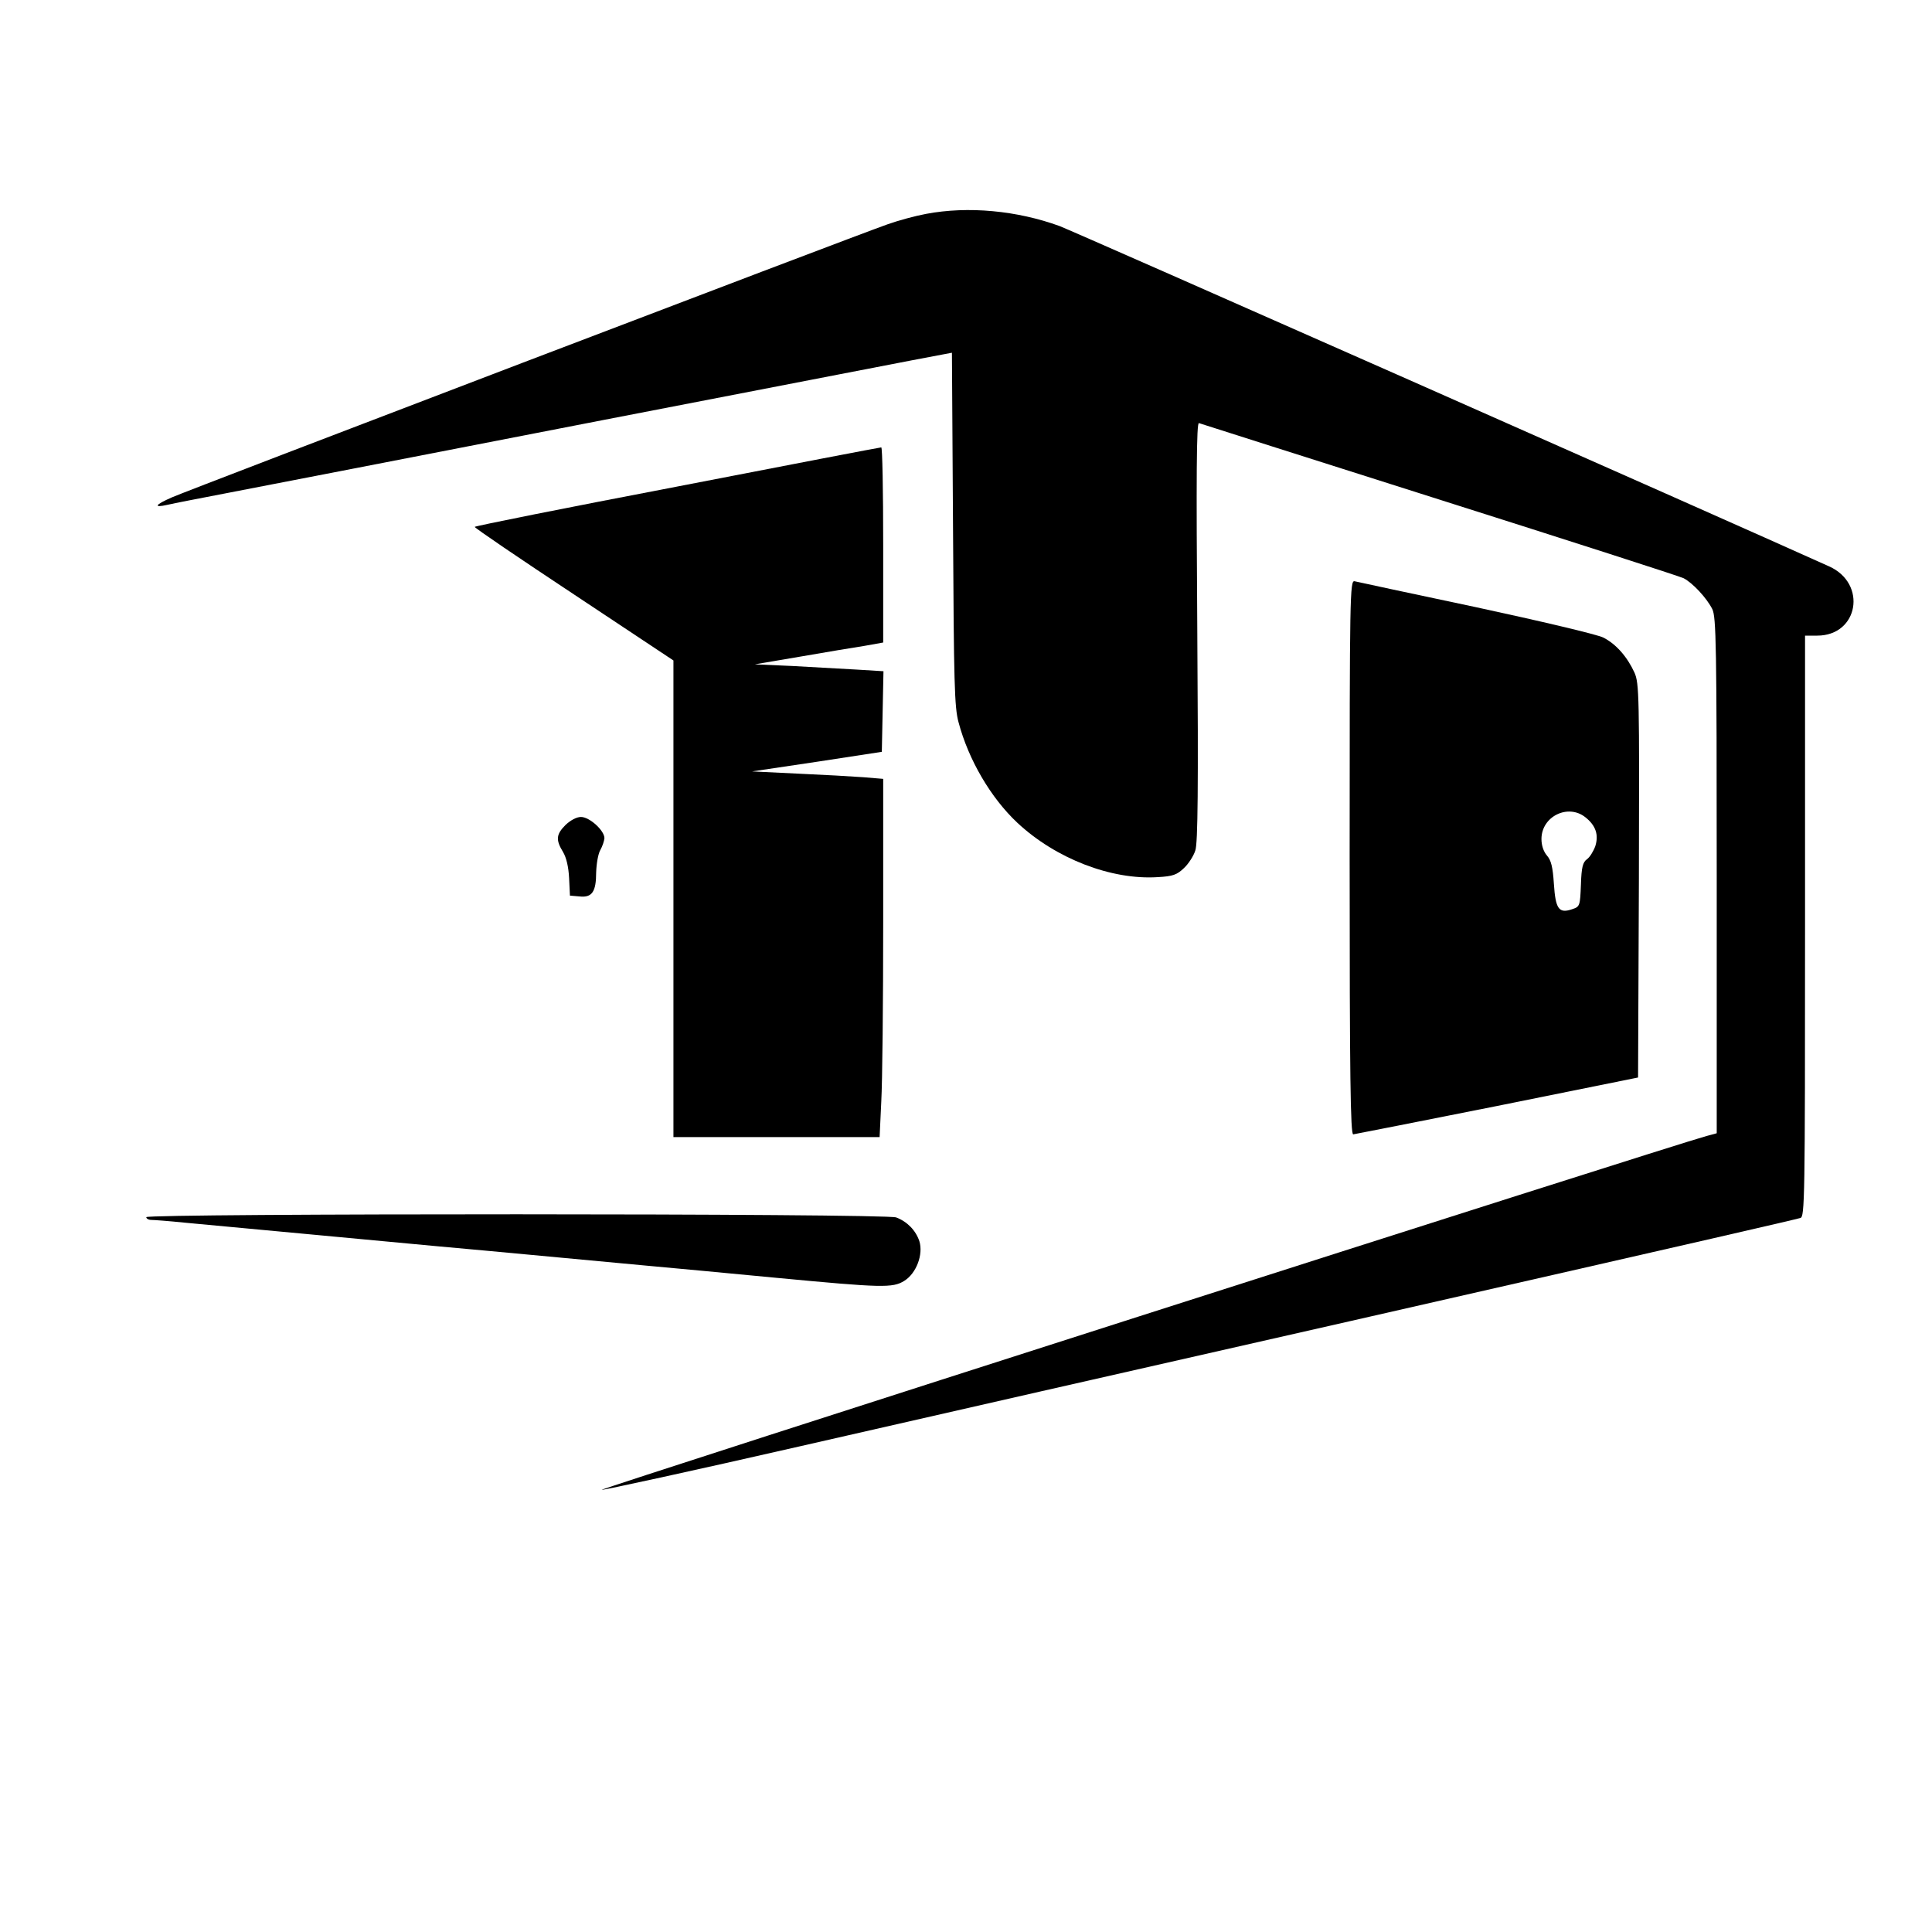
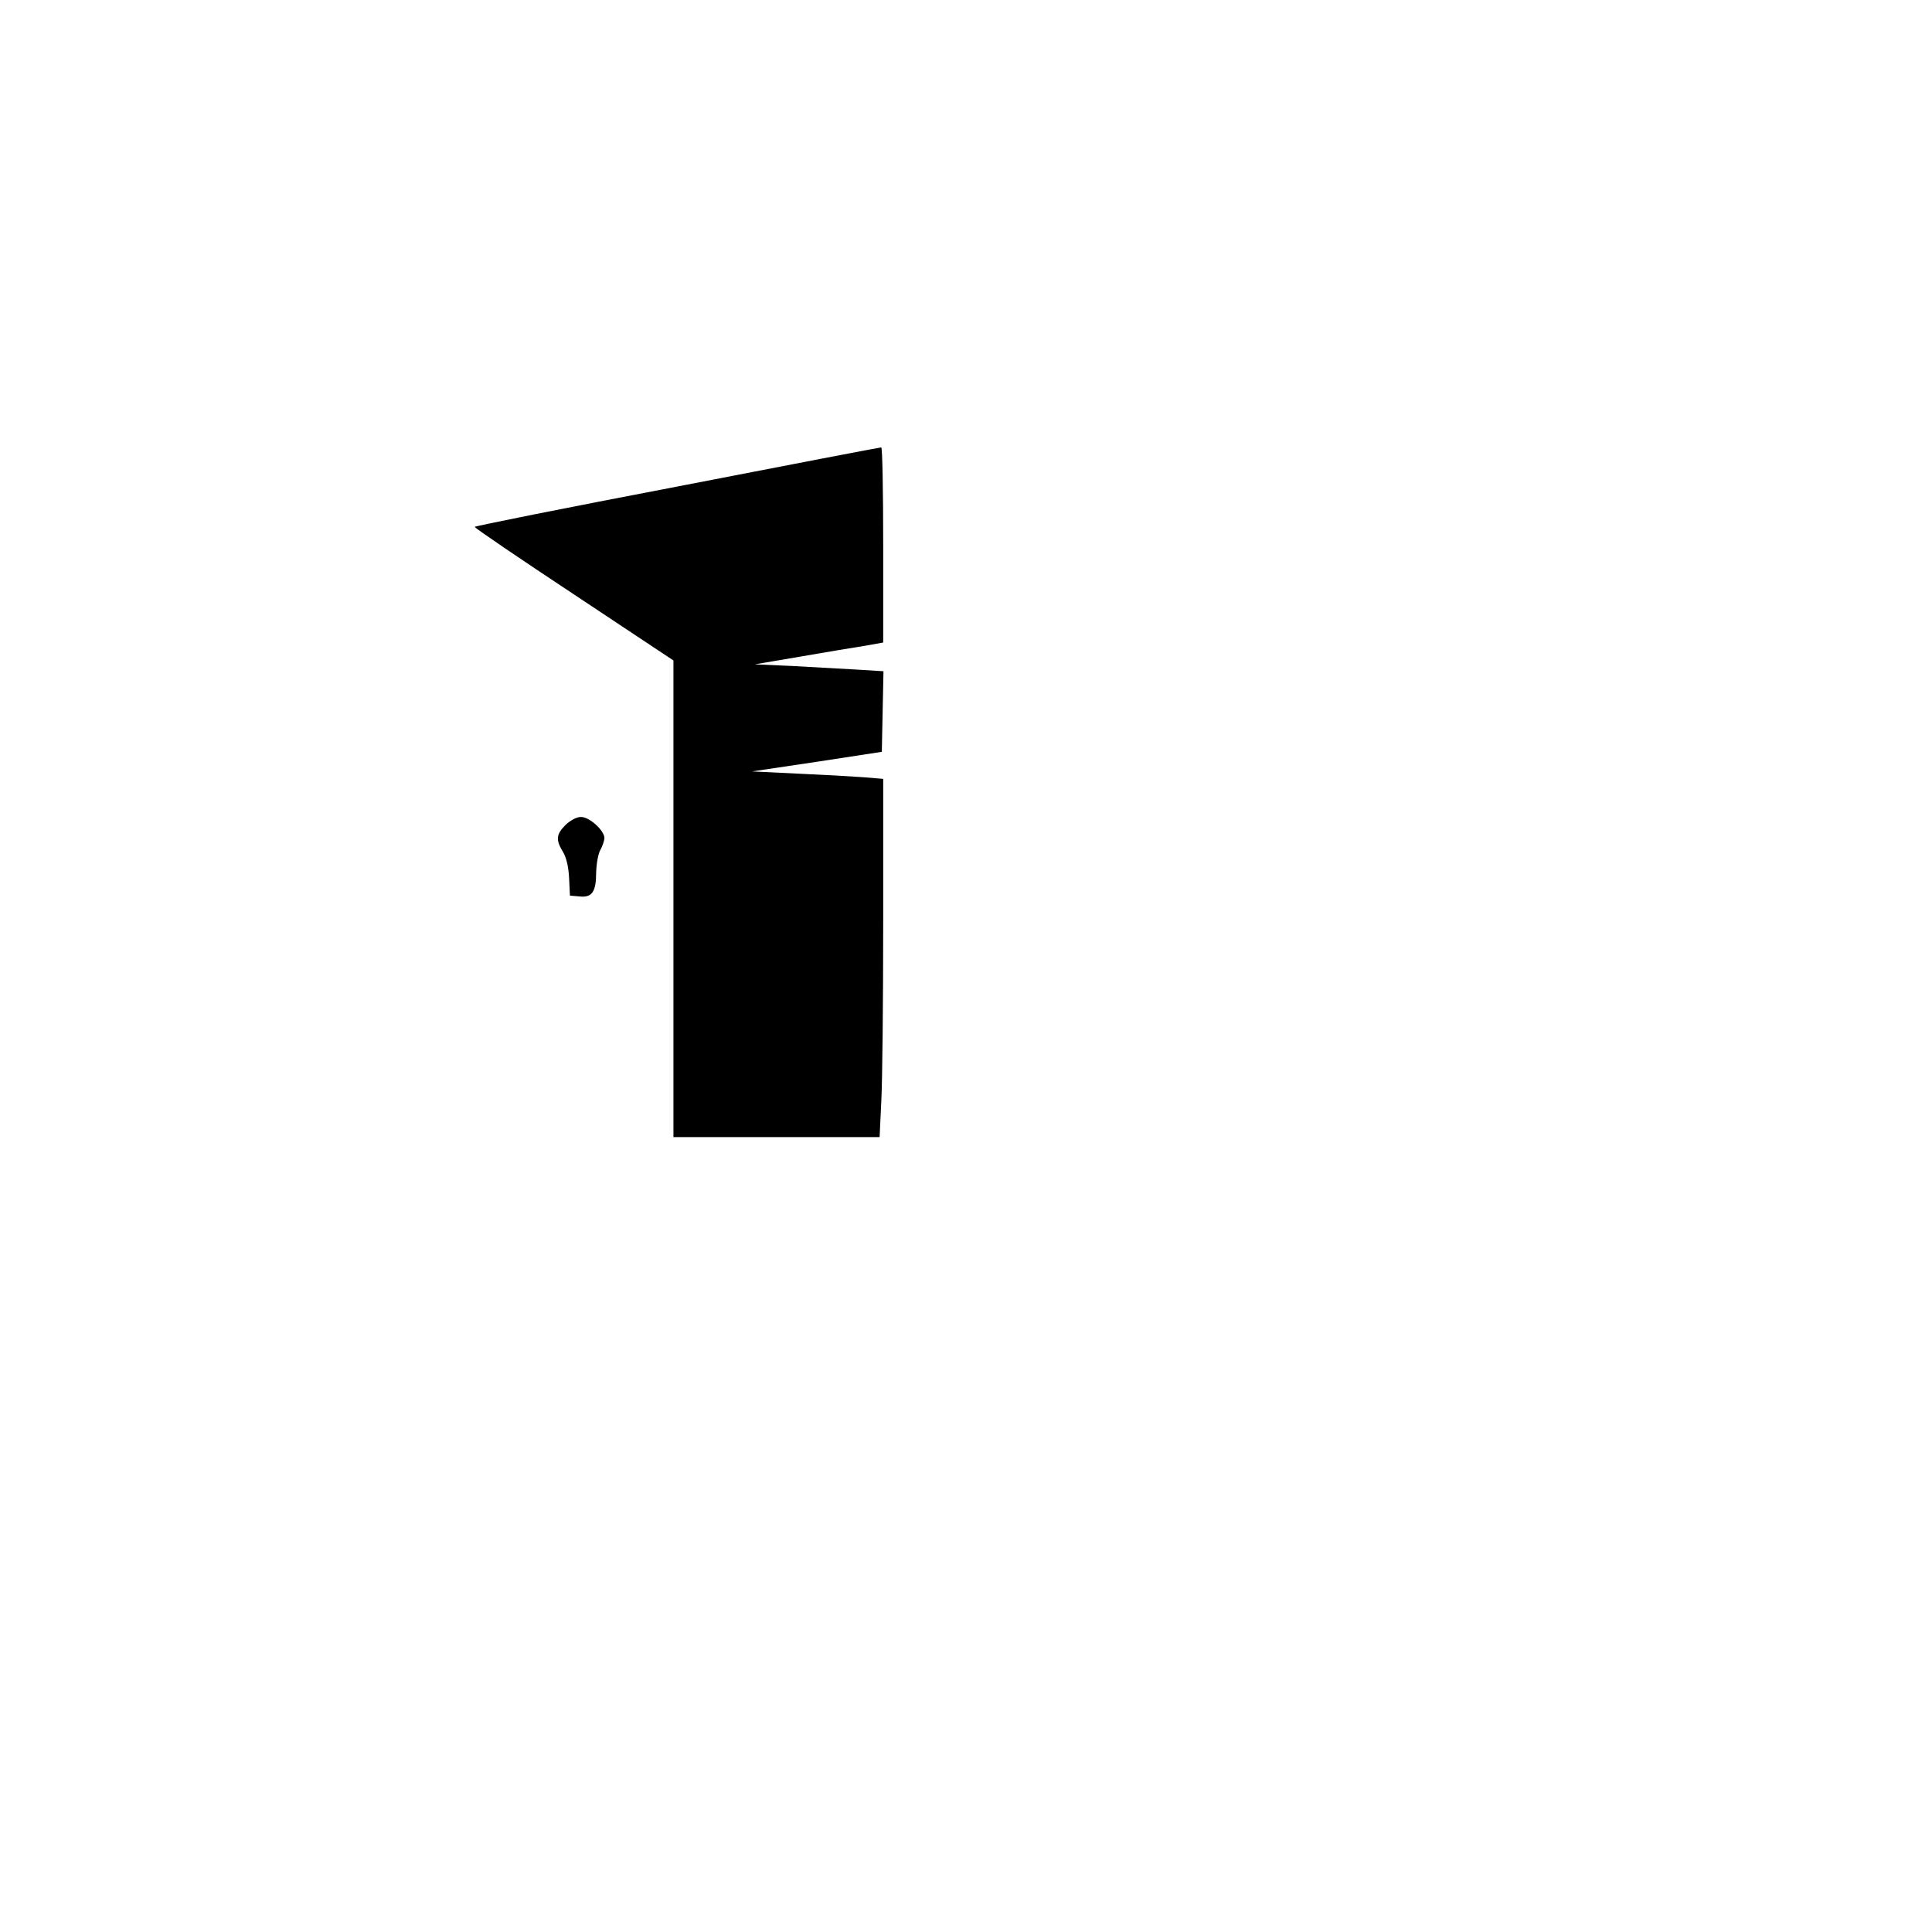
<svg xmlns="http://www.w3.org/2000/svg" version="1.0" width="700pt" height="700pt" viewBox="0 0 700 700" preserveAspectRatio="xMidYMid meet">
  <g transform="translate(0,700) scale(0.1,-0.1)" fill="#000000" stroke="none">
-     <path d="M3355 6225 c-38 -7 -101 -24 -140 -38 -128 -45 -2539 -965 -2592 -989 -62 -27 -69 -39 -16 -27 21 5 119 24 218 43 99 19 713 138 1365 265 652 126 1202 233 1222 236 l37 7 4 -638 c3 -557 5 -647 20 -701 36 -136 117 -274 213 -364 139 -130 341 -208 509 -197 54 3 69 8 95 33 16 15 35 44 41 64 9 26 11 229 7 794 -4 562 -3 757 6 754 6 -2 398 -127 871 -277 473 -150 871 -278 885 -285 33 -17 84 -72 104 -112 14 -29 16 -127 16 -965 l0 -934 -37 -10 c-133 -36 -4014 -1279 -4003 -1282 8 -1 330 69 715 157 385 88 1285 293 2000 455 1366 311 1599 365 1628 373 16 4 17 63 17 1057 l0 1053 44 0 c150 0 182 189 43 251 -403 182 -2733 1212 -2788 1233 -154 56 -331 73 -484 44z" />
    <path d="M2453 5237 c-403 -77 -733 -143 -733 -146 0 -4 162 -114 360 -245 l360 -239 0 -864 0 -863 373 0 374 0 6 128 c4 70 7 362 7 649 l0 521 -72 6 c-40 3 -147 9 -238 13 l-165 8 235 35 235 36 3 146 3 146 -98 6 c-54 3 -159 9 -233 13 l-135 6 165 28 c91 16 195 33 233 39 l67 12 0 354 c0 195 -3 354 -7 353 -5 0 -338 -64 -740 -142z" />
-     <path d="M4890 3894 c0 -797 3 -1004 13 -1004 6 1 242 47 522 103 l510 103 3 713 c2 675 1 715 -16 754 -26 57 -67 104 -113 127 -21 11 -229 60 -461 110 -233 49 -431 92 -440 94 -17 4 -18 -49 -18 -1000z m854 145 c38 -30 49 -64 36 -105 -7 -19 -20 -40 -30 -47 -15 -11 -20 -28 -22 -92 -3 -77 -4 -80 -31 -89 -49 -17 -61 0 -67 92 -4 61 -10 85 -25 102 -12 14 -20 36 -20 60 0 82 96 129 159 79z" />
    <path d="M2049 4011 c-34 -34 -36 -54 -9 -98 12 -20 20 -54 22 -95 l3 -63 35 -3 c45 -5 60 17 60 87 1 31 7 67 15 81 8 14 14 33 15 43 0 28 -54 77 -85 77 -16 0 -38 -12 -56 -29z" />
-     <path d="M530 2590 c0 -5 8 -10 18 -10 9 0 64 -4 122 -10 191 -18 742 -69 910 -85 91 -8 262 -24 380 -35 118 -11 287 -27 375 -35 88 -8 304 -28 480 -45 381 -36 419 -37 461 -11 44 27 70 96 55 144 -13 39 -44 71 -84 86 -38 15 -2717 15 -2717 1z" />
  </g>
</svg>